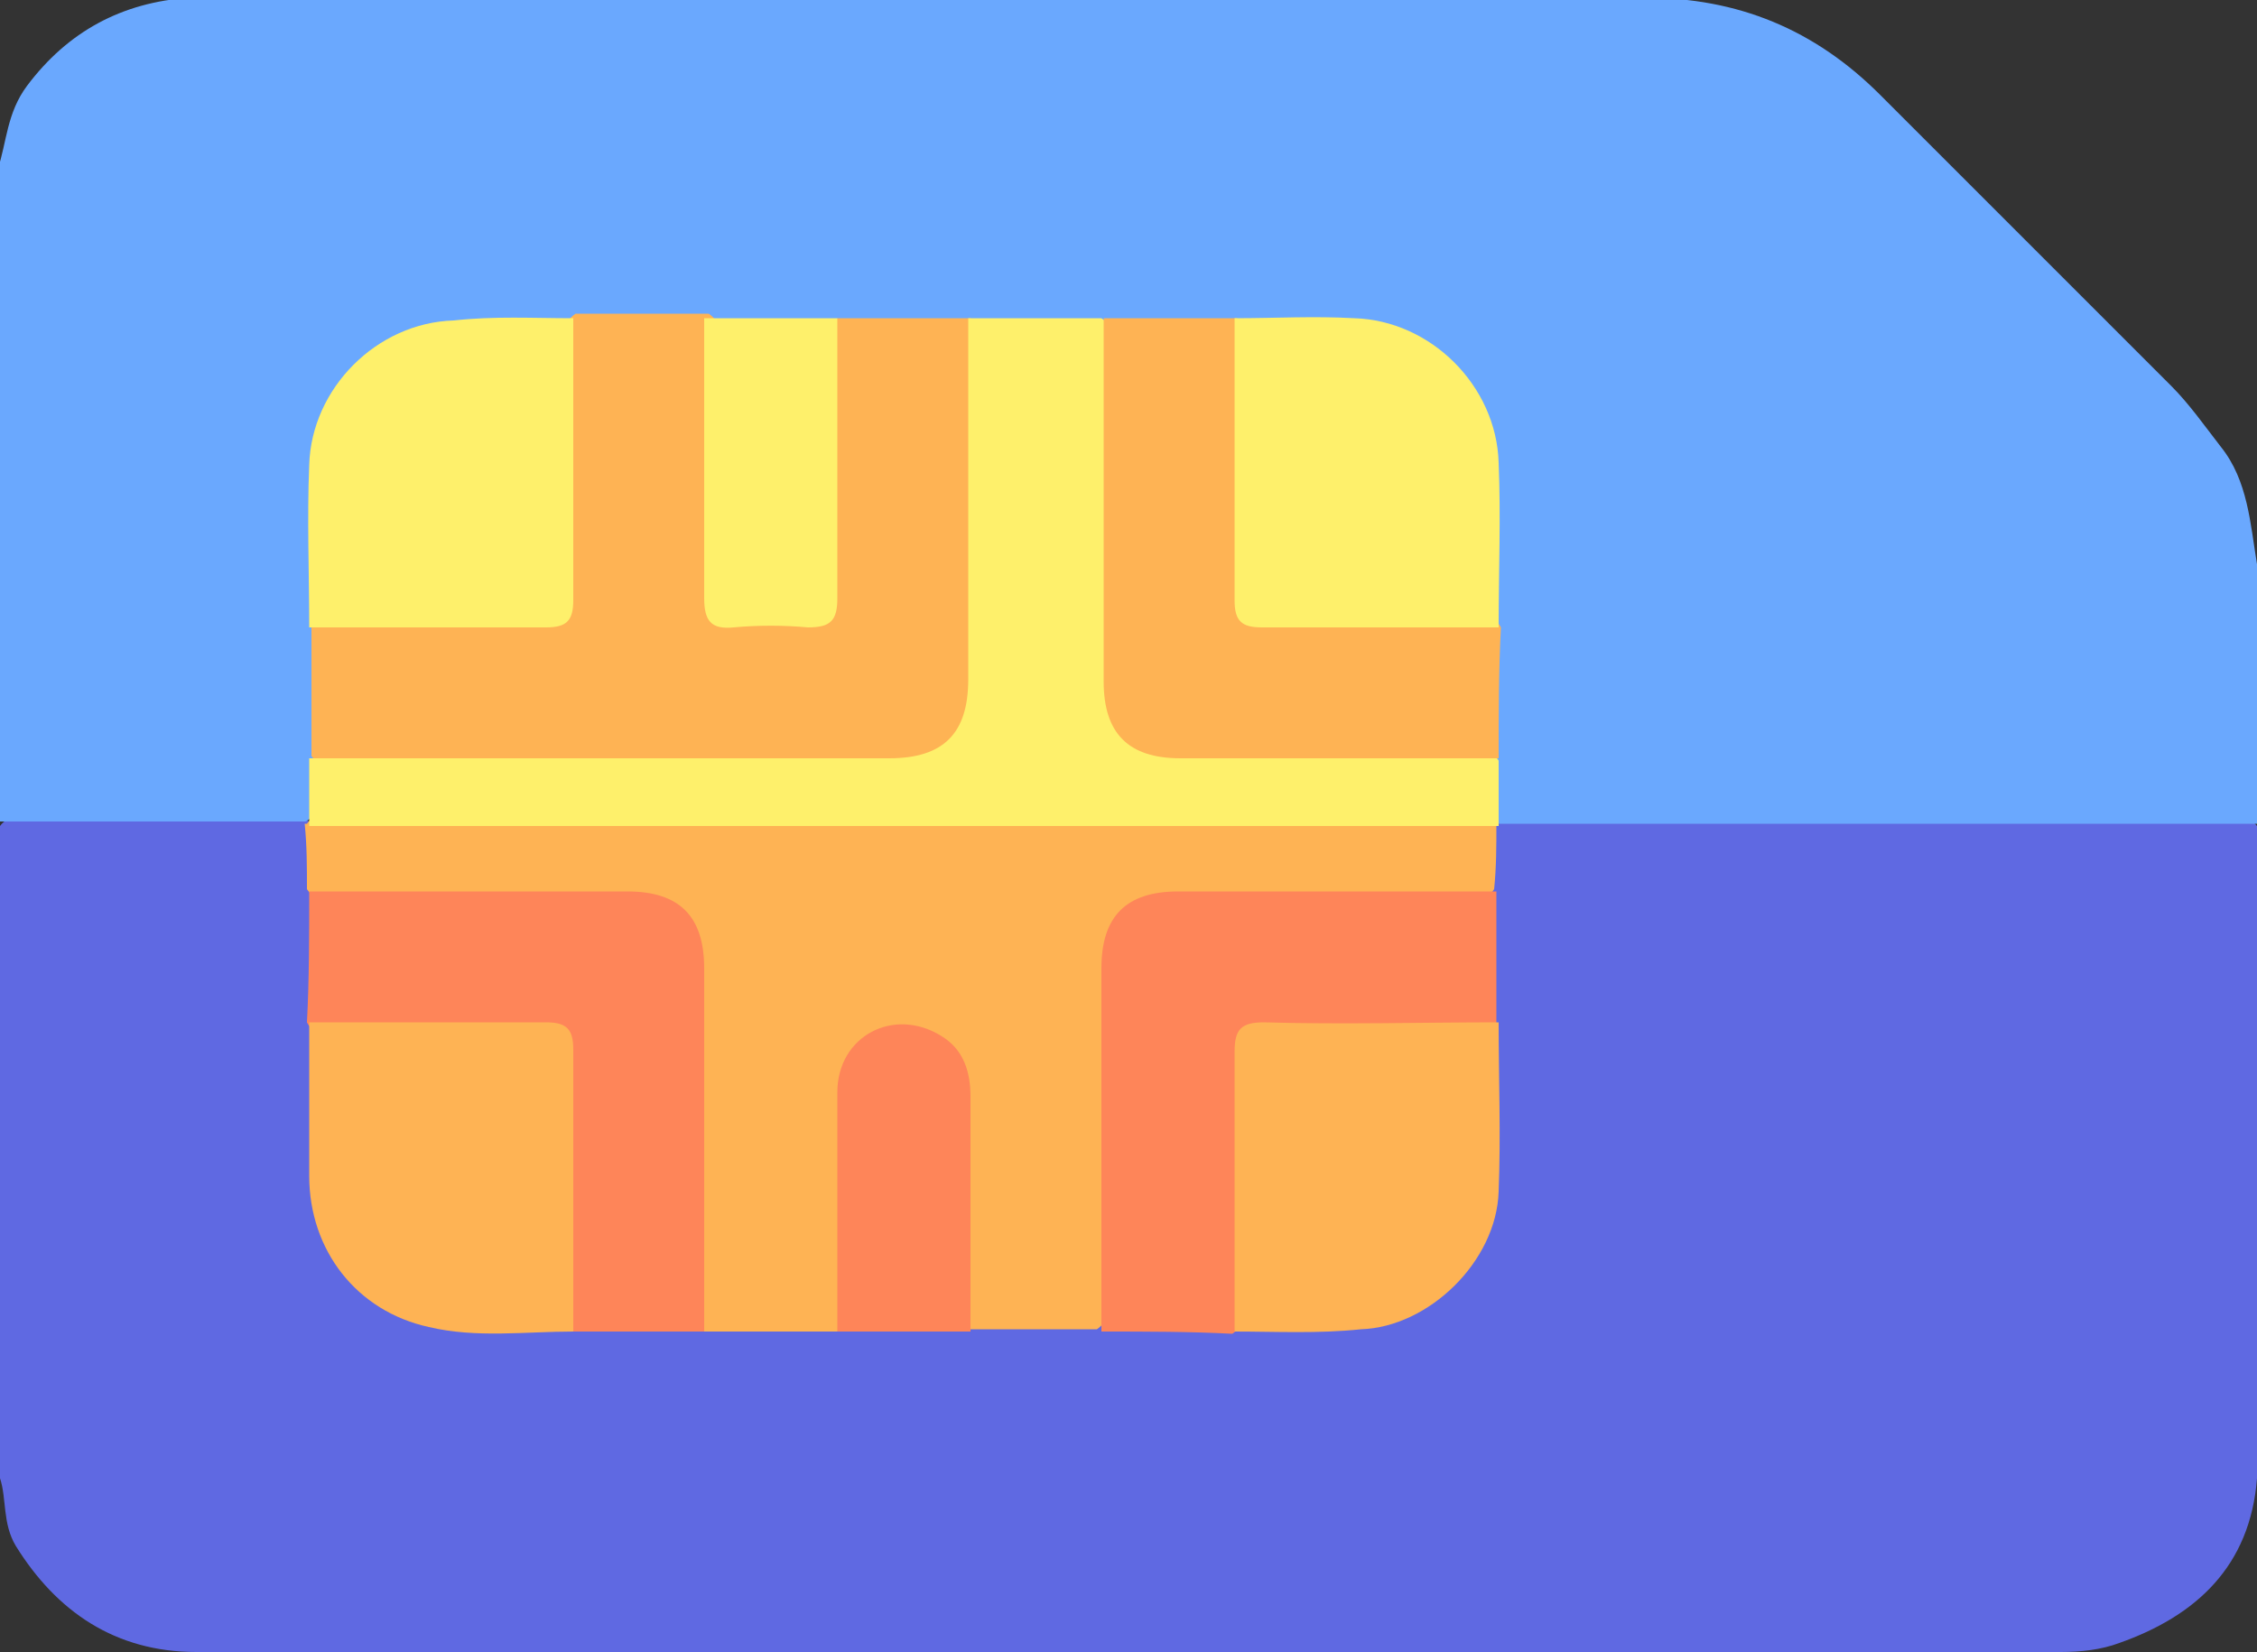
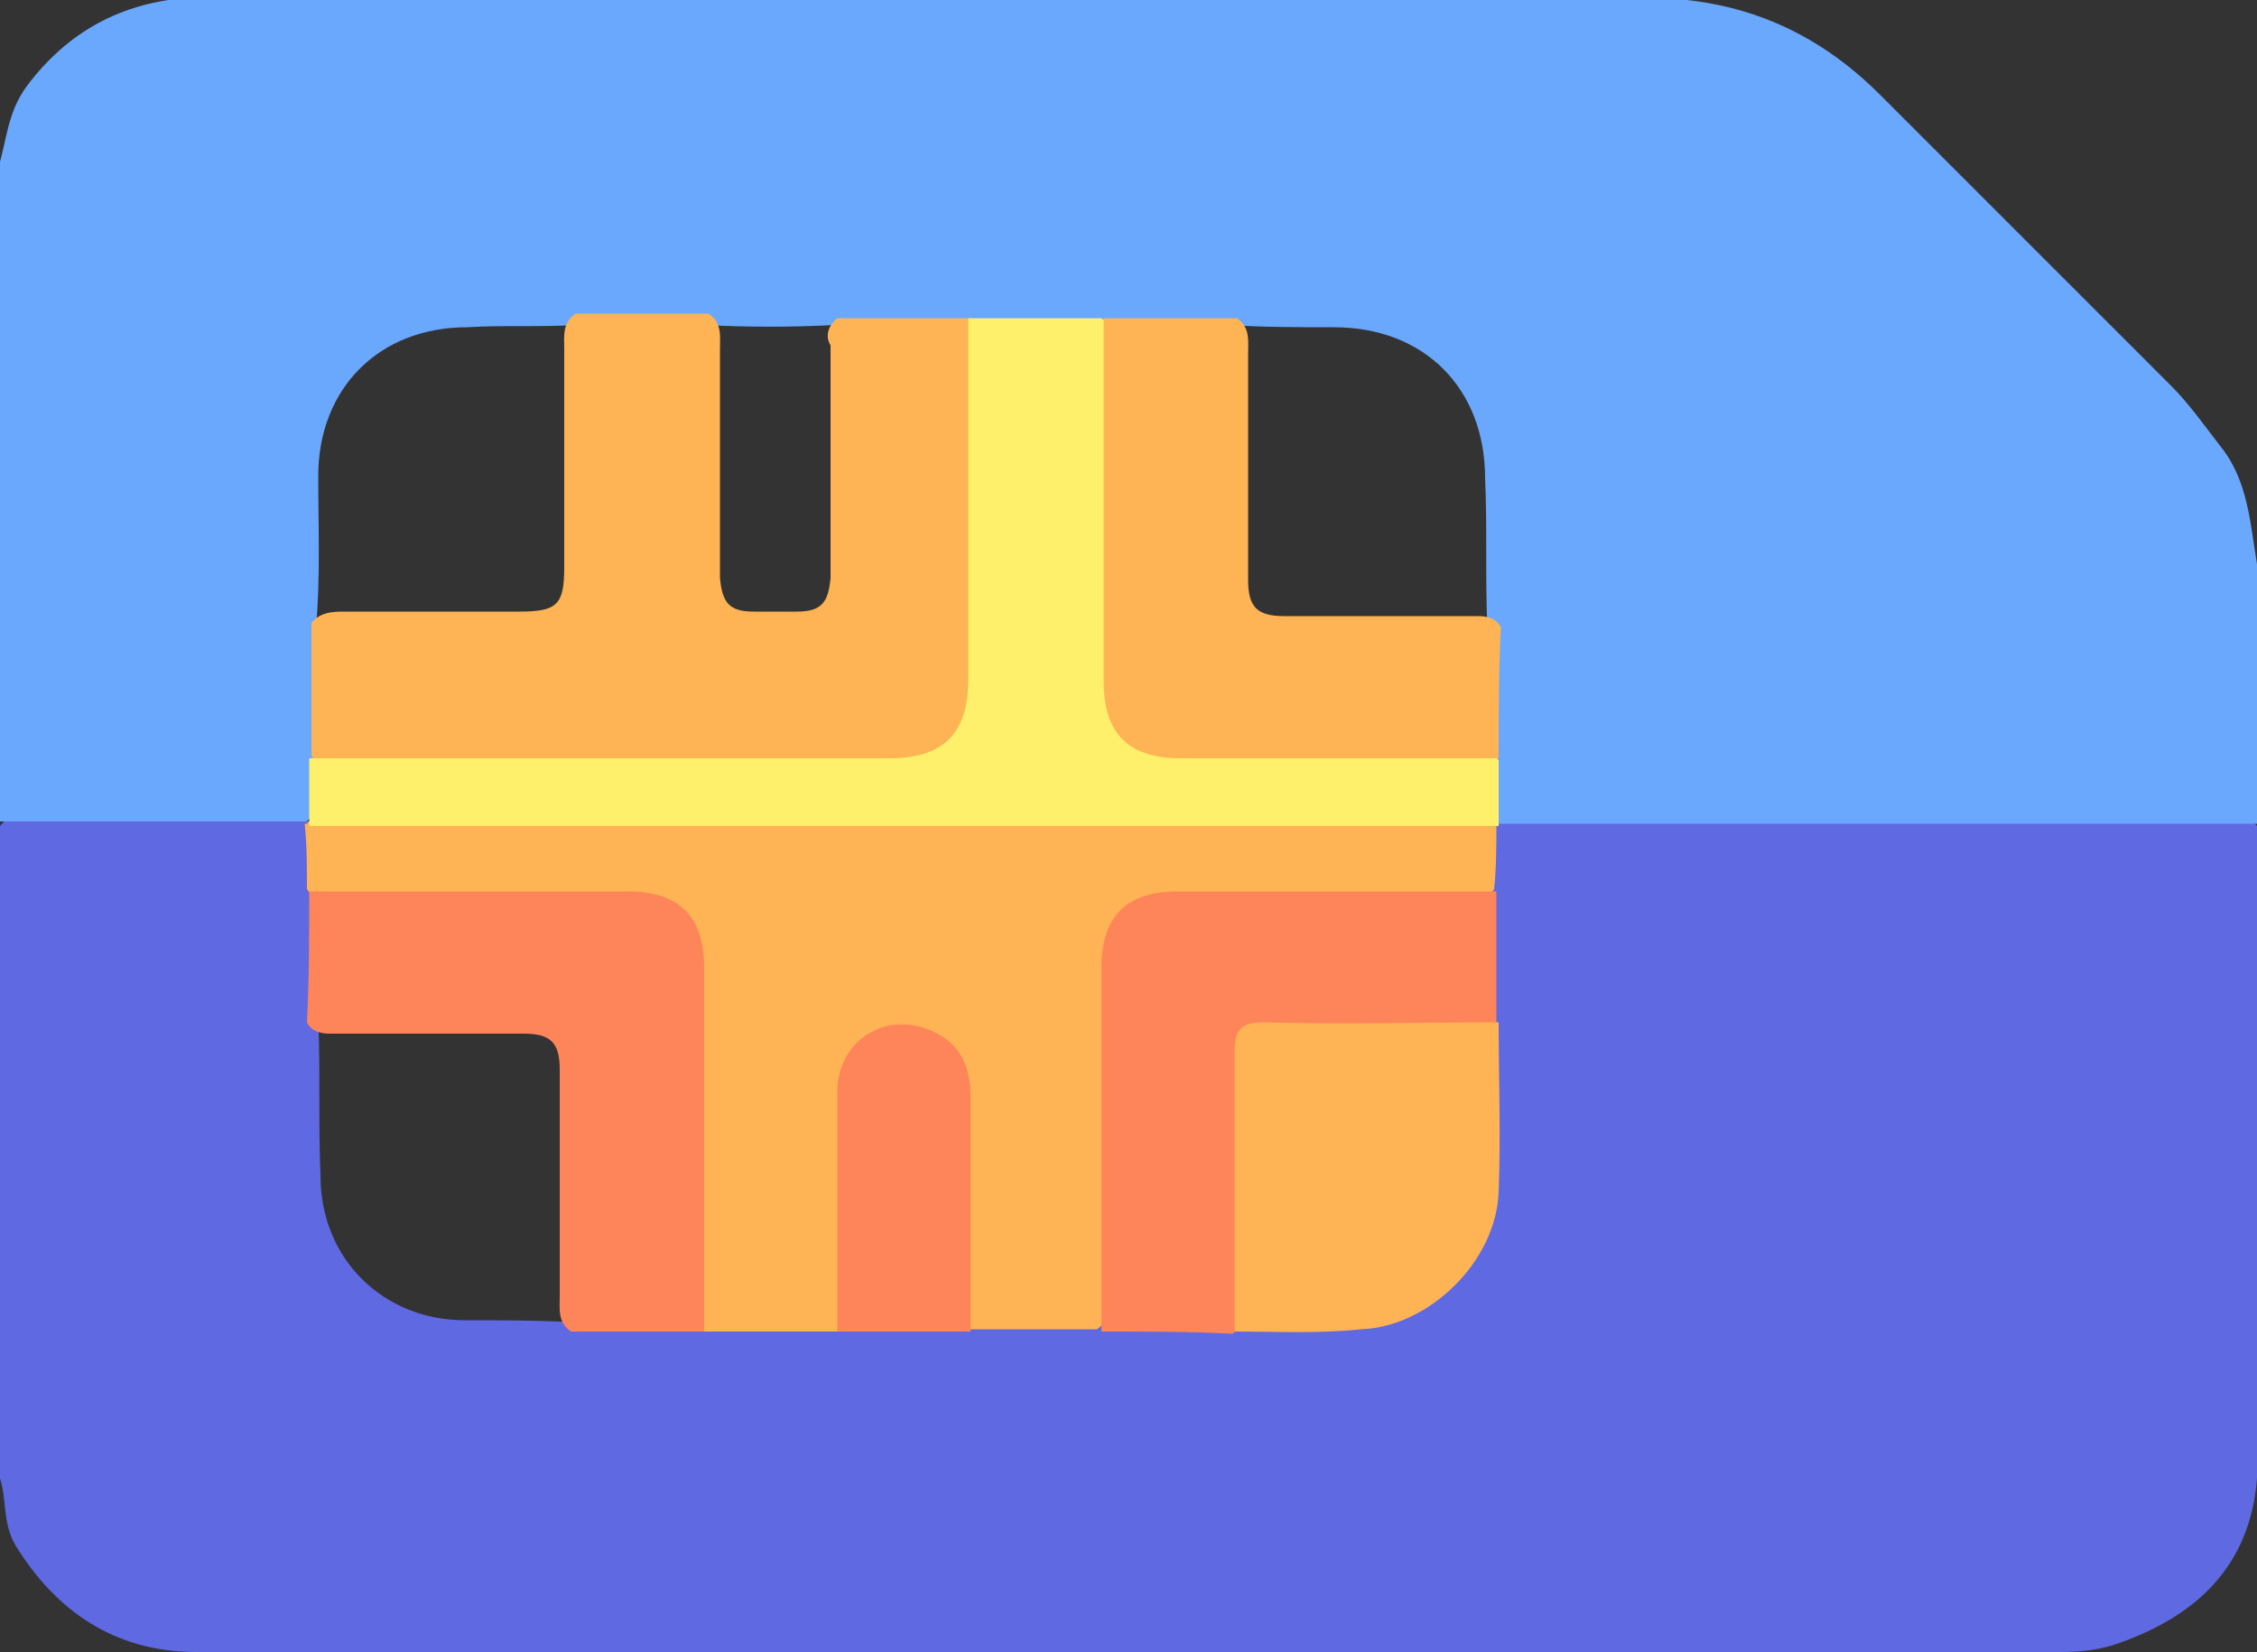
<svg xmlns="http://www.w3.org/2000/svg" version="1.1" id="Layer_1" x="0px" y="0px" viewBox="0 0 100 73.2" style="enable-background:new 0 0 100 73.2;" xml:space="preserve">
  <rect x="0" y="0" width="100" height="73.2" fill="#333333" stroke="none" />
  <style type="text/css">
	.st0{fill:#5F69E2;}
	.st1{fill:#6AA8FE;}
	.st2{fill:#FEB354;}
	.st3{fill:#FE8559;}
	.st4{fill:#FEF06B;}
</style>
  <g>
    <path class="st0" d="M0,65.5c0-9.6,0-19.3,0-28.9c0.3-0.4,0.8-0.5,1.2-0.5c3.8,0,7.5,0,11.3,0c0.4,0,0.8,0.1,1.2,0.3   c0.7,0.9,0.3,2,0.4,3c0.1,1.9,0.1,3.8,0,5.8c0.1,2.3,0,4.6,0.1,6.9c0,3.7,2.8,6.4,6.4,6.4c1.7,0,3.3,0,5,0.1c1.9-0.1,3.8-0.1,5.7,0   c1.9-0.1,3.9-0.1,5.8,0c2-0.1,3.9-0.1,5.9,0c1.9-0.1,3.9-0.1,5.8,0c1.9-0.1,3.8-0.1,5.7,0c1.7-0.1,3.4,0,5.1-0.1   c3.5-0.1,6.3-2.8,6.3-6.3c0-2.3,0-4.7,0.1-7c-0.1-1.9-0.1-3.8,0-5.7c0-1-0.3-2.1,0.3-3c0.4-0.3,1-0.4,1.5-0.4c10.2,0,20.5,0,30.7,0   c0.5,0,1.1,0,1.5,0.5c0,9.6,0,19.3,0,28.9c-0.3,3.9-2.7,6.1-6.1,7.3c-0.8,0.3-1.7,0.4-2.6,0.4c-27.5,0-55.1,0-82.6,0   c-3.6,0-6.2-1.8-8-4.7C0.1,67.5,0.3,66.4,0,65.5z" />
    <path class="st1" d="M100,36.5c-10.7,0-21.4,0-32.1,0c-0.5,0-1,0-1.5,0c-0.1,0-0.1-0.1-0.2-0.1c-0.6-0.9-0.3-1.9-0.3-2.9   c-0.1-1.9-0.1-3.8,0-5.7c-0.1-2.2,0-4.4-0.1-6.6c0-4-2.7-6.7-6.7-6.7c-1.6,0-3.1,0-4.7-0.1c-1.9,0.1-3.8,0.1-5.7,0   c-1.9,0.1-3.9,0.1-5.8,0c-2,0.1-3.9,0.1-5.9,0c-1.9,0.1-3.9,0.1-5.8,0c-1.9,0.1-3.8,0.1-5.7,0c-1.6,0.1-3.2,0-4.8,0.1   c-3.9,0-6.6,2.7-6.6,6.6c0,2.2,0.1,4.5-0.1,6.7c0.1,1.9,0.1,3.8,0,5.6c0,0.9,0.2,1.9-0.2,2.8c-0.1,0.1-0.2,0.2-0.3,0.2   c-4.5,0-9.1,0-13.6,0c0-9.6,0-19.3,0-28.9C0.3,6.3,0.3,5,1.2,3.8c1.8-2.4,4.2-3.7,7.2-3.9c0.4,0,0.8,0,1.3,0c21.1,0,42.1,0,63.2,0   c4.1,0,7.5,1.4,10.4,4.3c4.3,4.3,8.6,8.6,12.9,12.9c0.8,0.8,1.5,1.8,2.2,2.7c1.2,1.5,1.3,3.4,1.6,5.2C100,28.9,100,32.7,100,36.5z" />
    <path class="st2" d="M37.1,59c-2,0-3.9,0-5.9,0c-0.6-0.4-0.5-1.1-0.5-1.7c0-4.3,0-8.6,0-13c0-0.4,0-0.7,0-1.1c0-2.3-1-3.3-3.3-3.3   c-4,0-8.1,0-12.1,0c-0.6,0-1.3,0.1-1.7-0.5c0-1,0-1.9-0.1-2.9c0,0,0.1,0,0.1,0c0.2-0.3,0.6-0.4,0.9-0.4c0.4,0,0.8,0,1.2,0   c16.1,0,32.3,0,48.4,0c0.7,0,1.5-0.2,2.1,0.4c0,0,0.1,0,0.1,0c0,1,0,1.9-0.1,2.9c-0.4,0.6-1,0.5-1.6,0.5c-3.6,0-7.2,0-10.8,0   c-0.5,0-1,0-1.6,0c-2.1,0.1-3.1,1-3.1,3.1c0,4.7,0,9.5,0,14.2c0,0.6,0.1,1.3-0.5,1.7c-2,0-3.9,0-5.9,0c-0.5-0.4-0.5-1-0.5-1.5   c0-2.8,0-5.6,0-8.4c0-0.5,0-1-0.2-1.5c-0.4-1-1.3-1.7-2.3-1.6c-1,0-1.8,0.7-2.2,1.6c-0.2,0.5-0.2,1-0.2,1.5c0,2.8,0,5.6,0,8.4   C37.6,58,37.7,58.6,37.1,59z" />
    <path class="st3" d="M13.7,39.5c4.7,0,9.4,0,14.1,0c2.3,0,3.4,1.1,3.4,3.4c0,5.4,0,10.7,0,16.1c-2,0-3.9,0-5.9,0   c-0.6-0.4-0.5-1-0.5-1.6c0-3,0-5.9,0-8.9c0-0.4,0-0.7,0-1.1c0-1.2-0.4-1.6-1.6-1.6c-2.3,0-4.7,0-7,0c-0.5,0-1,0-1.6,0   c-0.4,0-0.8-0.1-1-0.5C13.7,43.4,13.7,41.4,13.7,39.5z" />
    <path class="st3" d="M48.8,59c0-5.4,0-10.7,0-16.1c0-2.3,1.1-3.4,3.4-3.4c4.7,0,9.4,0,14.1,0c0,2,0,3.9,0,5.9   c-0.4,0.5-1,0.5-1.5,0.5c-2.6,0-5.1,0-7.7,0c-1.7,0-2,0.3-2,2c0,3.2,0,6.4,0,9.6c0,0.6,0.1,1.2-0.5,1.6C52.7,59,50.8,59,48.8,59z" />
-     <path class="st2" d="M13.7,45.3c3.5,0,7,0,10.5,0c0.9,0,1.2,0.3,1.2,1.2c0,4.2,0,8.3,0,12.5c-2.1,0-4.3,0.3-6.4-0.2   c-3.2-0.7-5.3-3.4-5.3-6.7C13.7,49.9,13.7,47.6,13.7,45.3z" />
    <path class="st2" d="M54.7,59c0-4.1,0-8.3,0-12.4c0-1,0.3-1.3,1.3-1.3c3.5,0.1,7,0,10.4,0c0,2.5,0.1,5,0,7.5   c-0.1,3.1-3.1,6-6.1,6.1C58.4,59.1,56.5,59,54.7,59z" />
    <path class="st3" d="M37.1,59c0-3.5,0-7.1,0-10.6c0-2.5,2.5-3.8,4.6-2.5c1,0.6,1.3,1.6,1.3,2.7c0,3.5,0,6.9,0,10.4   C41,59,39.1,59,37.1,59z" />
    <path class="st2" d="M37.1,14.1c2,0,3.9,0,5.9,0c0.4,0.3,0.5,0.7,0.5,1.1c0,5.2,0.1,10.3,0,15.5c0,1.9-1.5,3.3-3.4,3.3   c-1.7,0.1-3.3,0-5,0c-6.5,0-13,0-19.5,0c-0.6,0-1.3,0.2-1.8-0.5c0-2,0-3.9,0-5.9c0.4-0.5,1-0.5,1.5-0.5c2.6,0,5.1,0,7.7,0   c1.7,0,2-0.3,2-2c0-3.2,0-6.4,0-9.6c0-0.6-0.1-1.2,0.5-1.6c2,0,3.9,0,5.9,0c0.6,0.4,0.5,1,0.5,1.6c0,3,0,6,0,9.1c0,0.3,0,0.7,0,1   c0.1,1.1,0.4,1.5,1.5,1.5c0.6,0,1.3,0,1.9,0c1.1,0,1.4-0.4,1.5-1.5c0-1.8,0-3.5,0-5.3c0-1.7,0-3.3,0-5C36.6,15,36.6,14.5,37.1,14.1   z" />
    <path class="st4" d="M13.7,33.6c8.6,0,17.2,0,25.7,0c2.4,0,3.5-1.1,3.5-3.5c0-5.3,0-10.7,0-16c2,0,3.9,0,5.9,0   c0.6,0.4,0.5,1.1,0.5,1.7c0,4.3,0,8.6,0,13c0,0.4,0,0.7,0,1.1c0,2.3,1,3.3,3.3,3.3c4,0,8.1,0,12.1,0c0.6,0,1.3-0.1,1.7,0.5   c0,1,0,1.9,0,2.9c-2.7,0-5.3,0-8,0c-14.4,0-28.9,0-43.3,0c-0.5,0-0.9,0-1.4,0C13.7,35.6,13.7,34.6,13.7,33.6z" />
    <path class="st2" d="M66.4,33.6c-4.7,0-9.4,0-14.1,0c-2.3,0-3.4-1.1-3.4-3.4c0-5.4,0-10.7,0-16.1c2,0,3.9,0,5.9,0   c0.6,0.4,0.5,1,0.5,1.6c0,3,0,5.9,0,8.9c0,0.4,0,0.7,0,1.1c0,1.2,0.4,1.6,1.6,1.6c2.3,0,4.7,0,7,0c0.5,0,1,0,1.6,0   c0.4,0,0.8,0.1,1,0.5C66.4,29.7,66.4,31.7,66.4,33.6z" />
-     <path class="st4" d="M25.4,14.1c0,4.2,0,8.3,0,12.5c0,0.9-0.3,1.2-1.2,1.2c-3.5,0-7,0-10.5,0c0-2.4-0.1-4.8,0-7.2   c0.1-3.4,3-6.3,6.4-6.4C21.9,14,23.6,14.1,25.4,14.1z" />
-     <path class="st4" d="M66.4,27.8c-3.5,0-7,0-10.5,0c-0.9,0-1.2-0.3-1.2-1.2c0-4.2,0-8.3,0-12.5c1.8,0,3.5-0.1,5.3,0   c3.4,0.1,6.3,3,6.4,6.4C66.5,22.9,66.4,25.3,66.4,27.8z" />
-     <path class="st4" d="M37.1,14.1c0,4.1,0,8.3,0,12.4c0,1-0.3,1.3-1.3,1.3c-1.1-0.1-2.2-0.1-3.3,0c-1,0.1-1.3-0.3-1.3-1.3   c0-4.1,0-8.3,0-12.4C33.2,14.1,35.2,14.1,37.1,14.1z" />
  </g>
</svg>